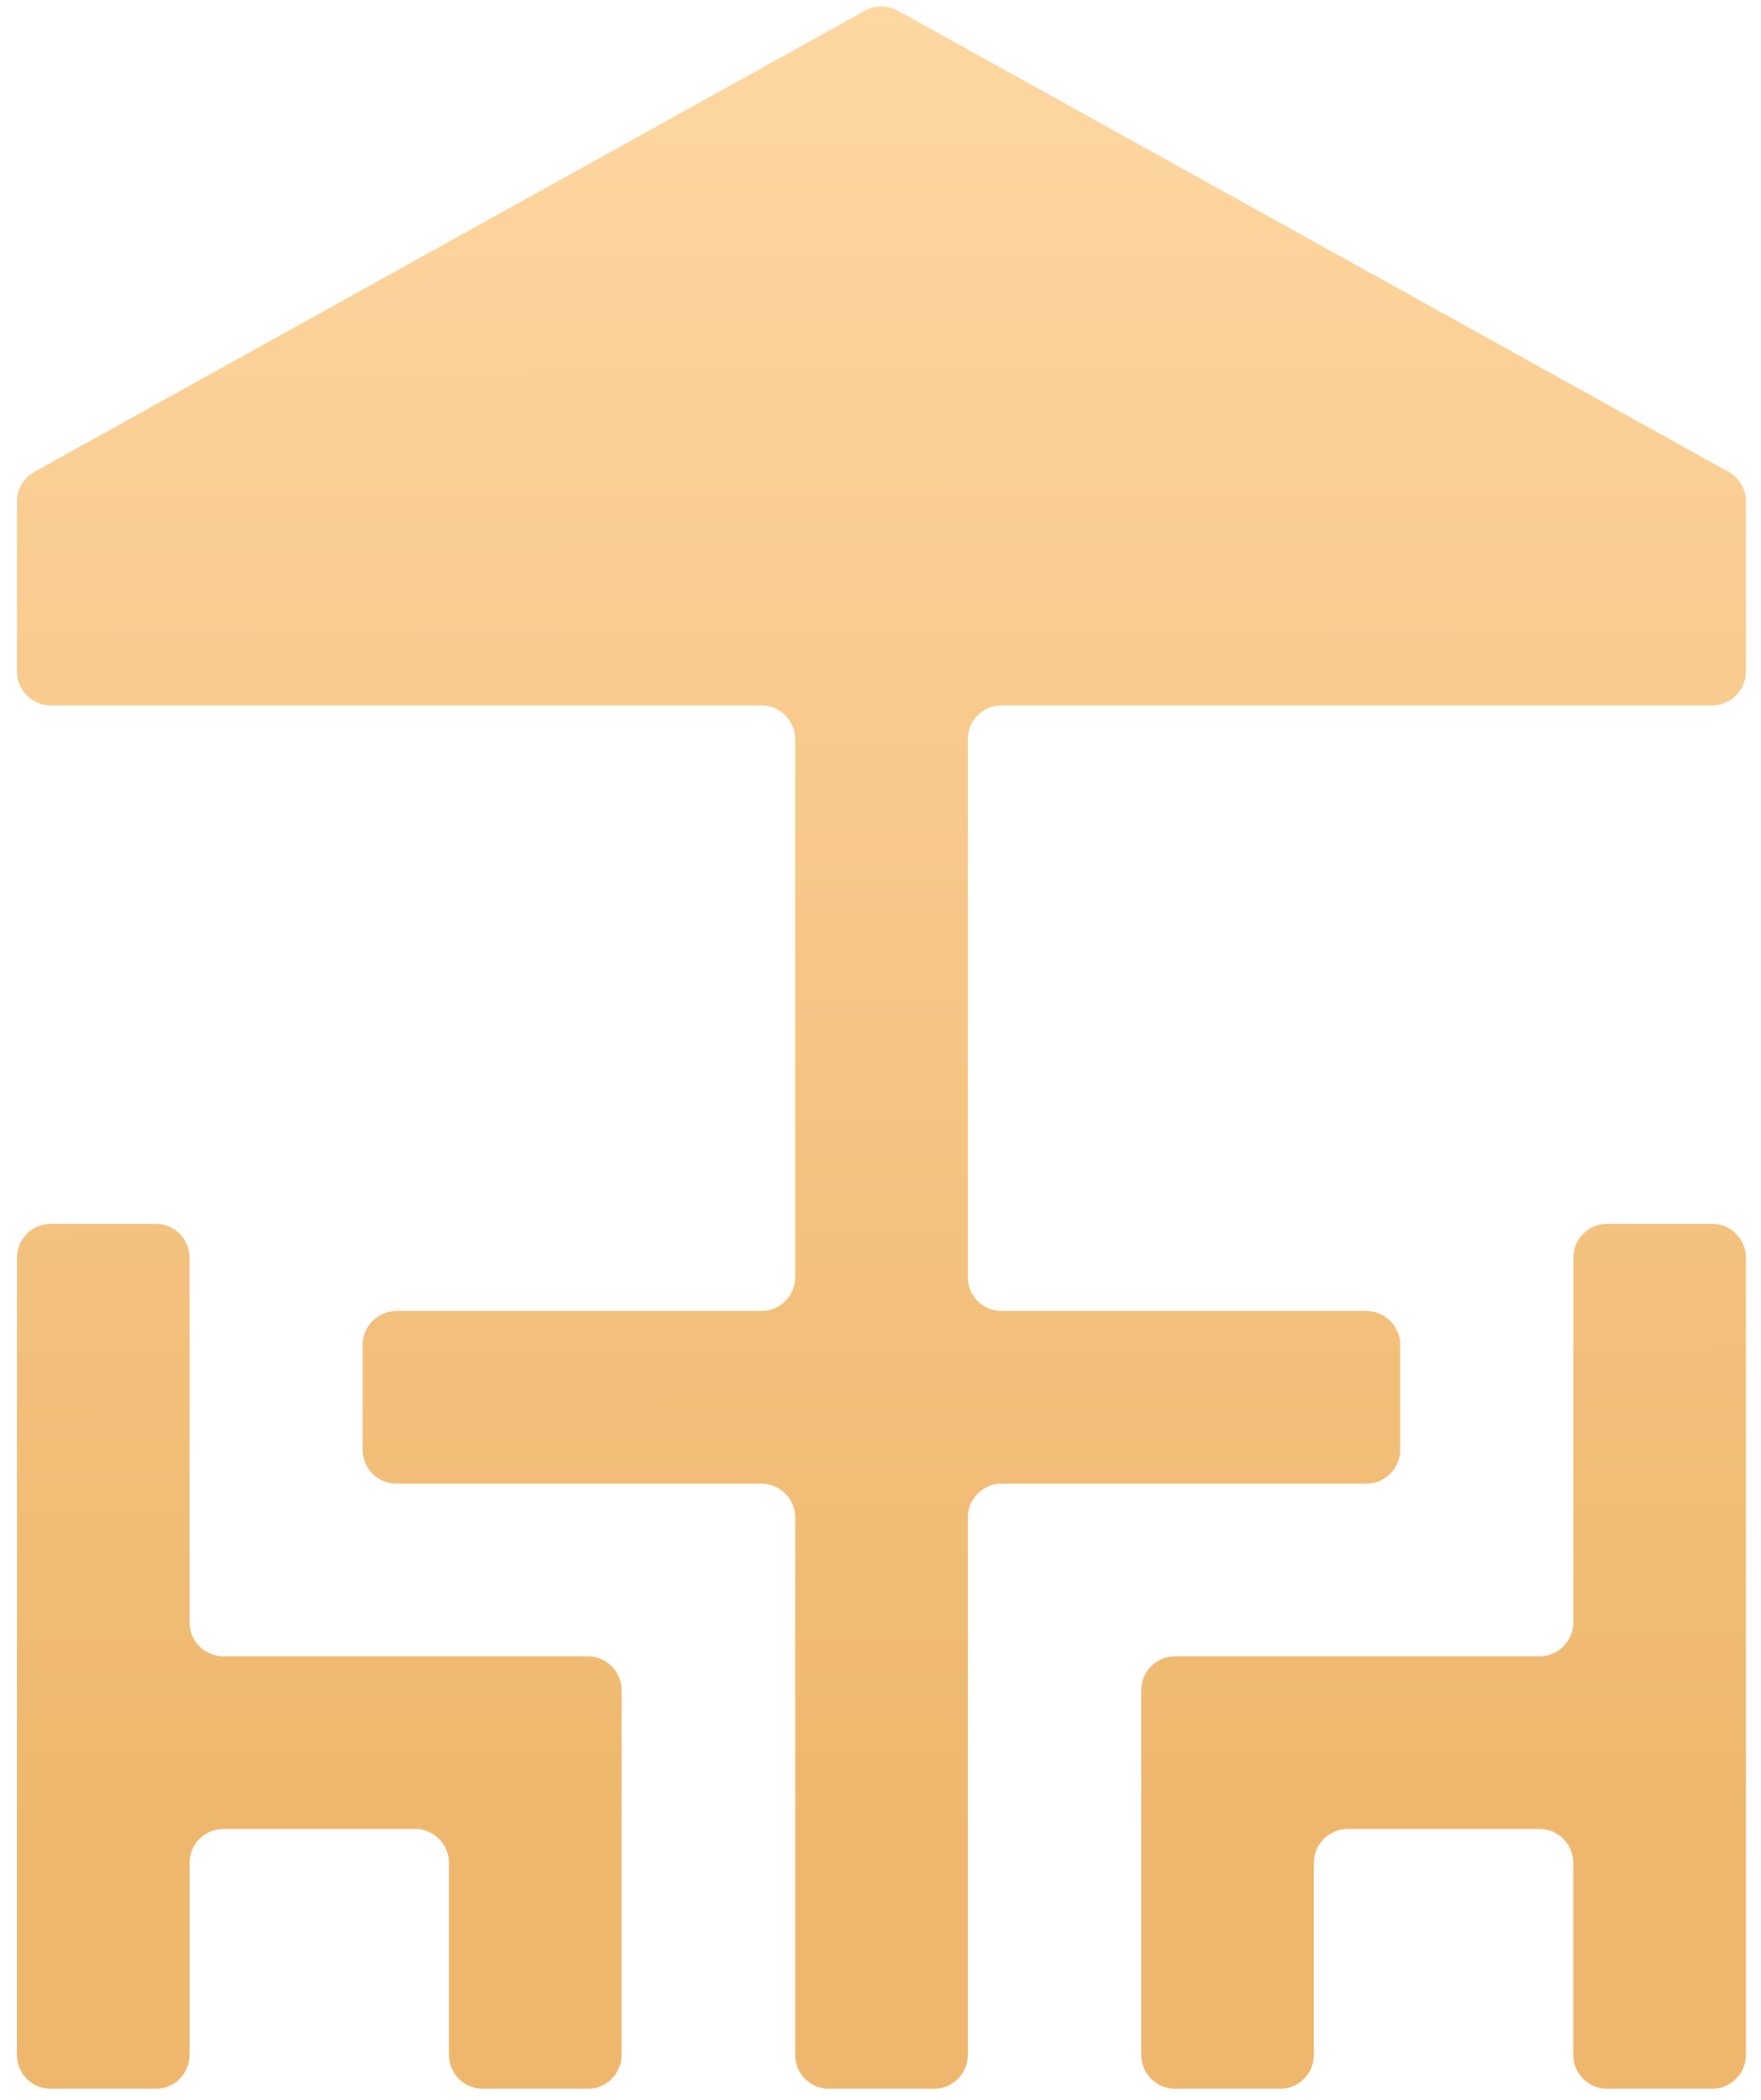
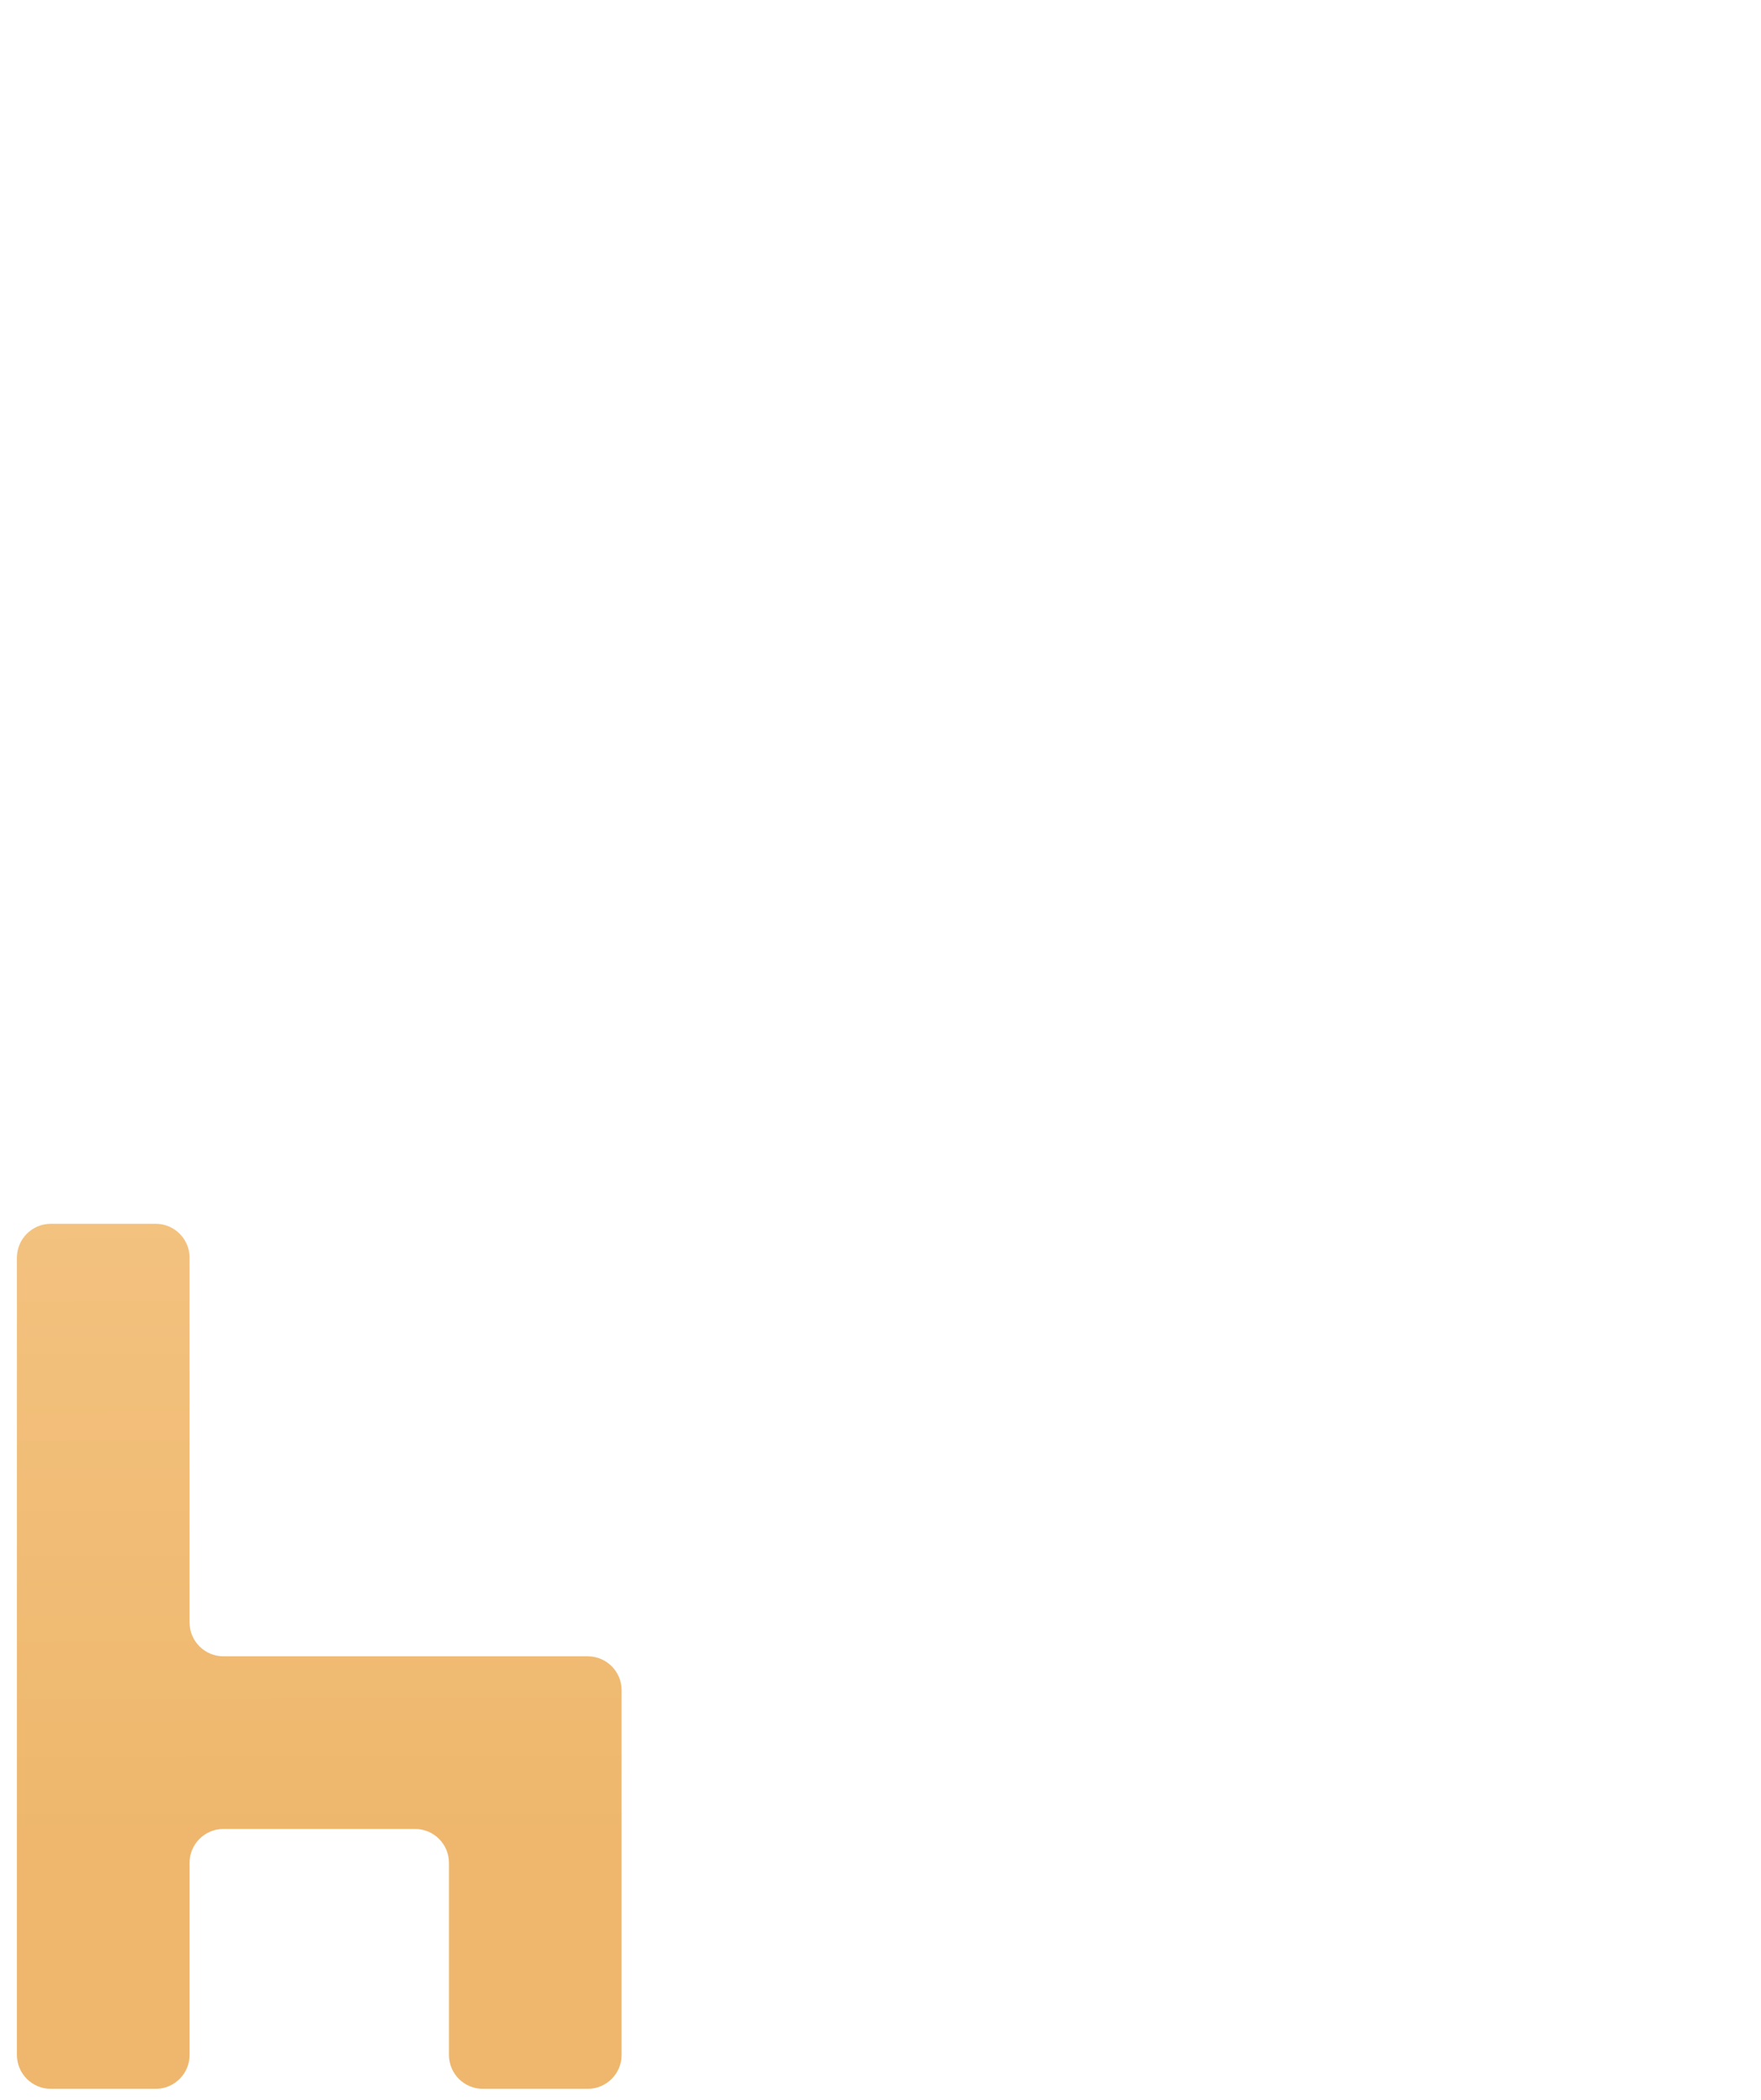
<svg xmlns="http://www.w3.org/2000/svg" width="52" height="62" viewBox="0 0 52 62" fill="none">
-   <path d="M51.556 14.805C51.556 14.442 51.359 14.107 51.041 13.931L26.513 0.314C26.211 0.146 25.844 0.146 25.542 0.314L1.015 13.931C0.697 14.107 0.5 14.442 0.5 14.805V19.828C0.5 20.38 0.948 20.828 1.5 20.828H22.48C23.033 20.828 23.48 21.276 23.48 21.828V37.709C23.48 38.261 23.033 38.709 22.48 38.709H11.707C11.155 38.709 10.707 39.157 10.707 39.709V42.807C10.707 43.359 11.155 43.807 11.707 43.807H22.48C23.033 43.807 23.48 44.255 23.48 44.807V60.675C23.48 61.227 23.928 61.675 24.48 61.675H27.578C28.13 61.675 28.578 61.227 28.578 60.675V44.807C28.578 44.255 29.026 43.807 29.578 43.807H40.346C40.898 43.807 41.346 43.359 41.346 42.807V39.709C41.346 39.157 40.898 38.709 40.346 38.709H29.578C29.026 38.709 28.578 38.261 28.578 37.709V21.828C28.578 21.276 29.026 20.828 29.578 20.828H50.556C51.108 20.828 51.556 20.38 51.556 19.828V14.805Z" fill="url(#paint0_linear_756_38)" />
-   <path d="M51.555 37.134C51.555 36.581 51.107 36.134 50.555 36.134H47.457C46.905 36.134 46.457 36.581 46.457 37.134V47.904C46.457 48.457 46.009 48.904 45.457 48.904H34.699C34.147 48.904 33.699 49.352 33.699 49.904V60.675C33.699 61.227 34.147 61.675 34.699 61.675H37.797C38.349 61.675 38.797 61.227 38.797 60.675V55.002C38.797 54.45 39.245 54.002 39.797 54.002H45.456C46.009 54.002 46.456 54.45 46.456 55.002V60.675C46.456 61.227 46.904 61.675 47.456 61.675H50.554C51.106 61.675 51.554 61.227 51.554 60.675L51.555 37.134Z" fill="url(#paint1_linear_756_38)" />
  <path d="M5.598 47.904C5.598 48.457 6.045 48.904 6.598 48.904H17.355C17.907 48.904 18.355 49.352 18.355 49.904V60.675C18.355 61.227 17.907 61.675 17.355 61.675H14.257C13.705 61.675 13.257 61.227 13.257 60.675V55.002C13.257 54.45 12.809 54.002 12.257 54.002H6.598C6.045 54.002 5.598 54.45 5.598 55.002V60.675C5.598 61.227 5.15 61.675 4.598 61.675H1.5C0.948 61.675 0.5 61.227 0.5 60.675V37.134C0.5 36.581 0.948 36.134 1.5 36.134H4.598C5.15 36.134 5.598 36.581 5.598 37.134V47.904Z" fill="url(#paint2_linear_756_38)" />
  <defs>
    <linearGradient id="paint0_linear_756_38" x1="38.434" y1="-3.441" x2="38.569" y2="54.335" gradientUnits="userSpaceOnUse">
      <stop stop-color="#FFD9A5" />
      <stop offset="1" stop-color="#EEB76D" />
    </linearGradient>
    <linearGradient id="paint1_linear_756_38" x1="38.434" y1="-3.441" x2="38.569" y2="54.335" gradientUnits="userSpaceOnUse">
      <stop stop-color="#FFD9A5" />
      <stop offset="1" stop-color="#EEB76D" />
    </linearGradient>
    <linearGradient id="paint2_linear_756_38" x1="38.434" y1="-3.441" x2="38.569" y2="54.335" gradientUnits="userSpaceOnUse">
      <stop stop-color="#FFD9A5" />
      <stop offset="1" stop-color="#EEB76D" />
    </linearGradient>
  </defs>
</svg>